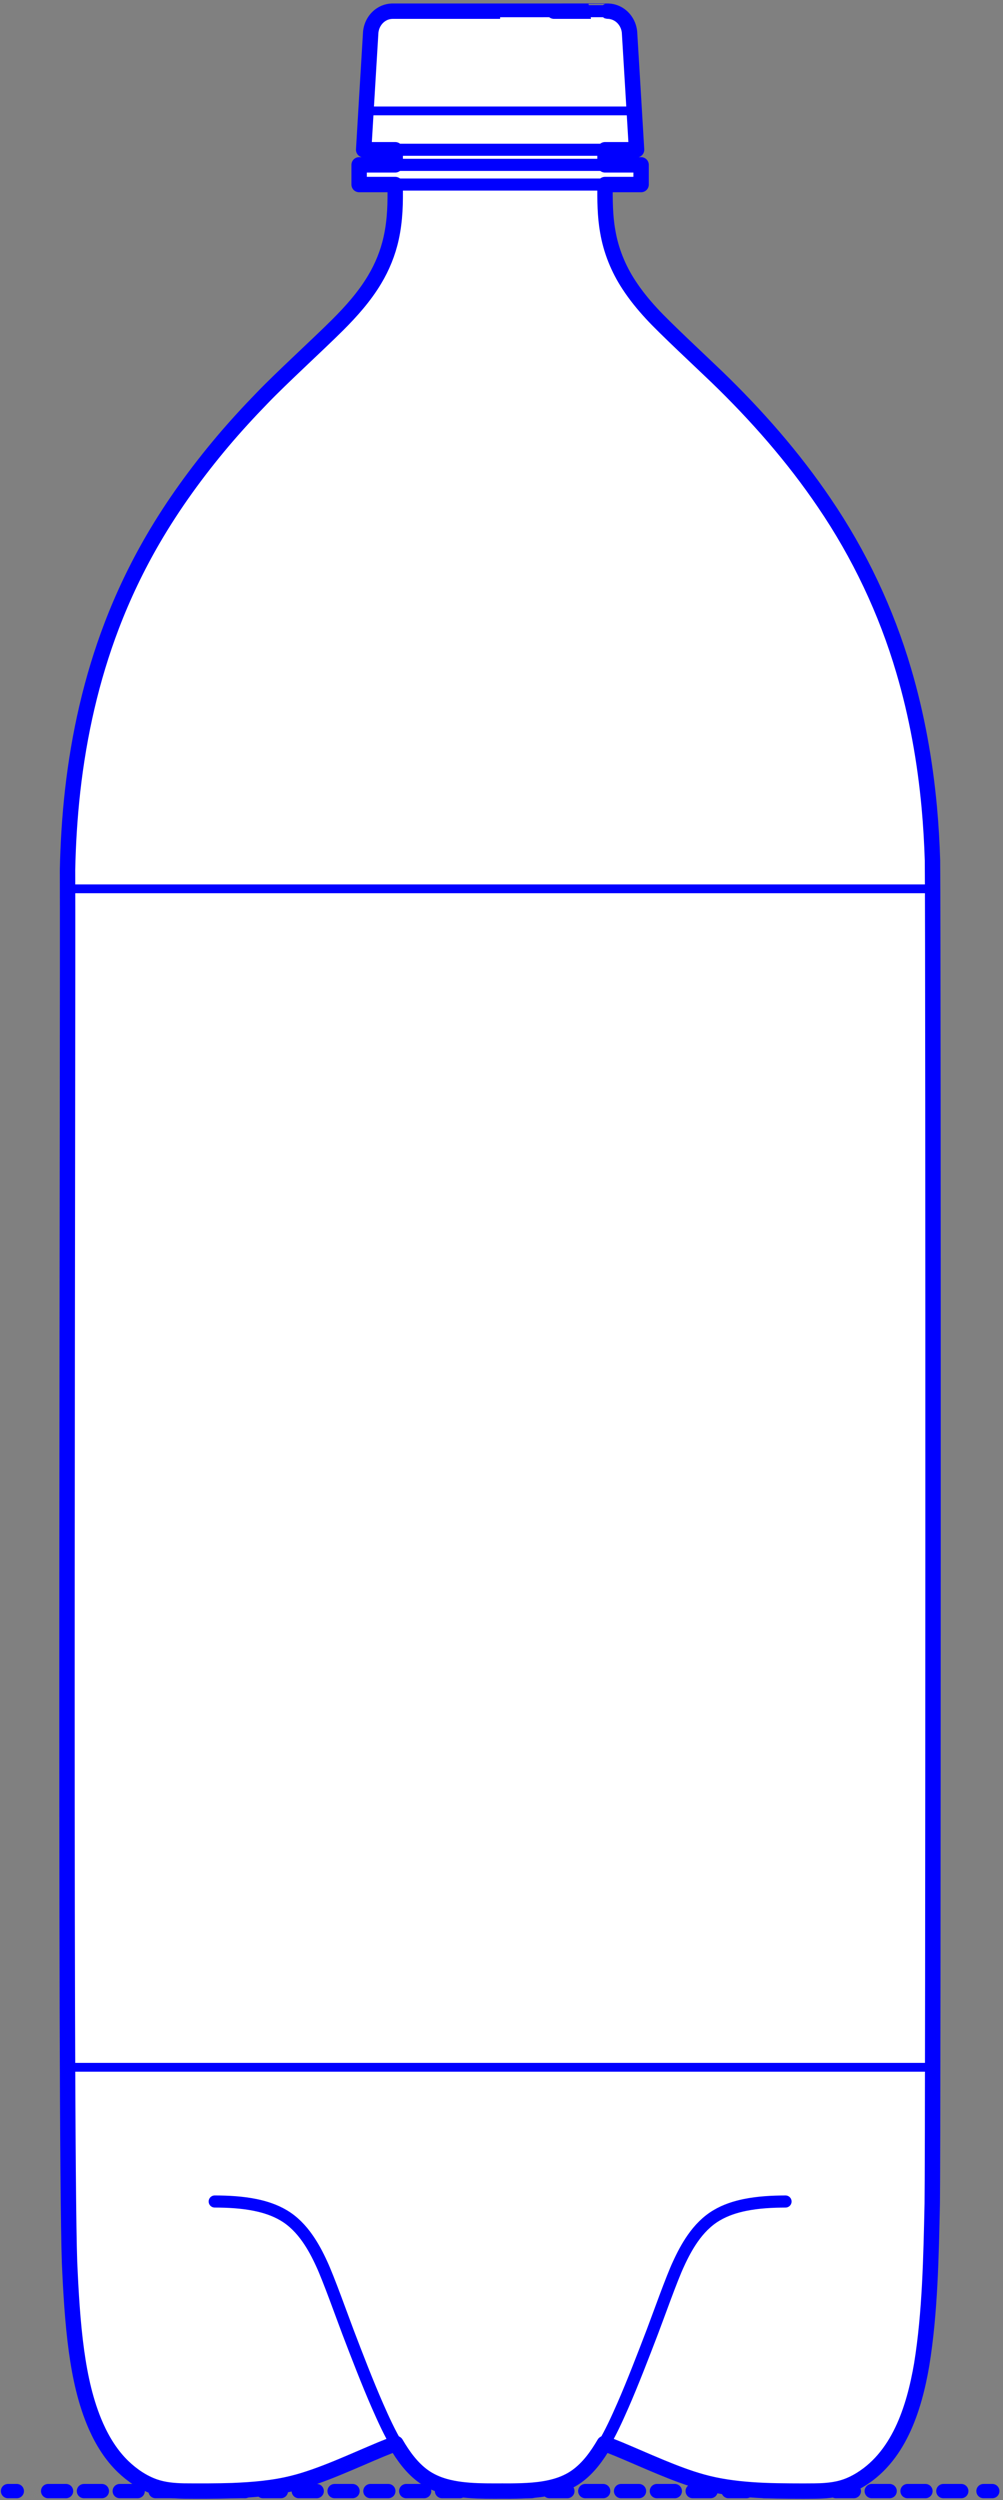
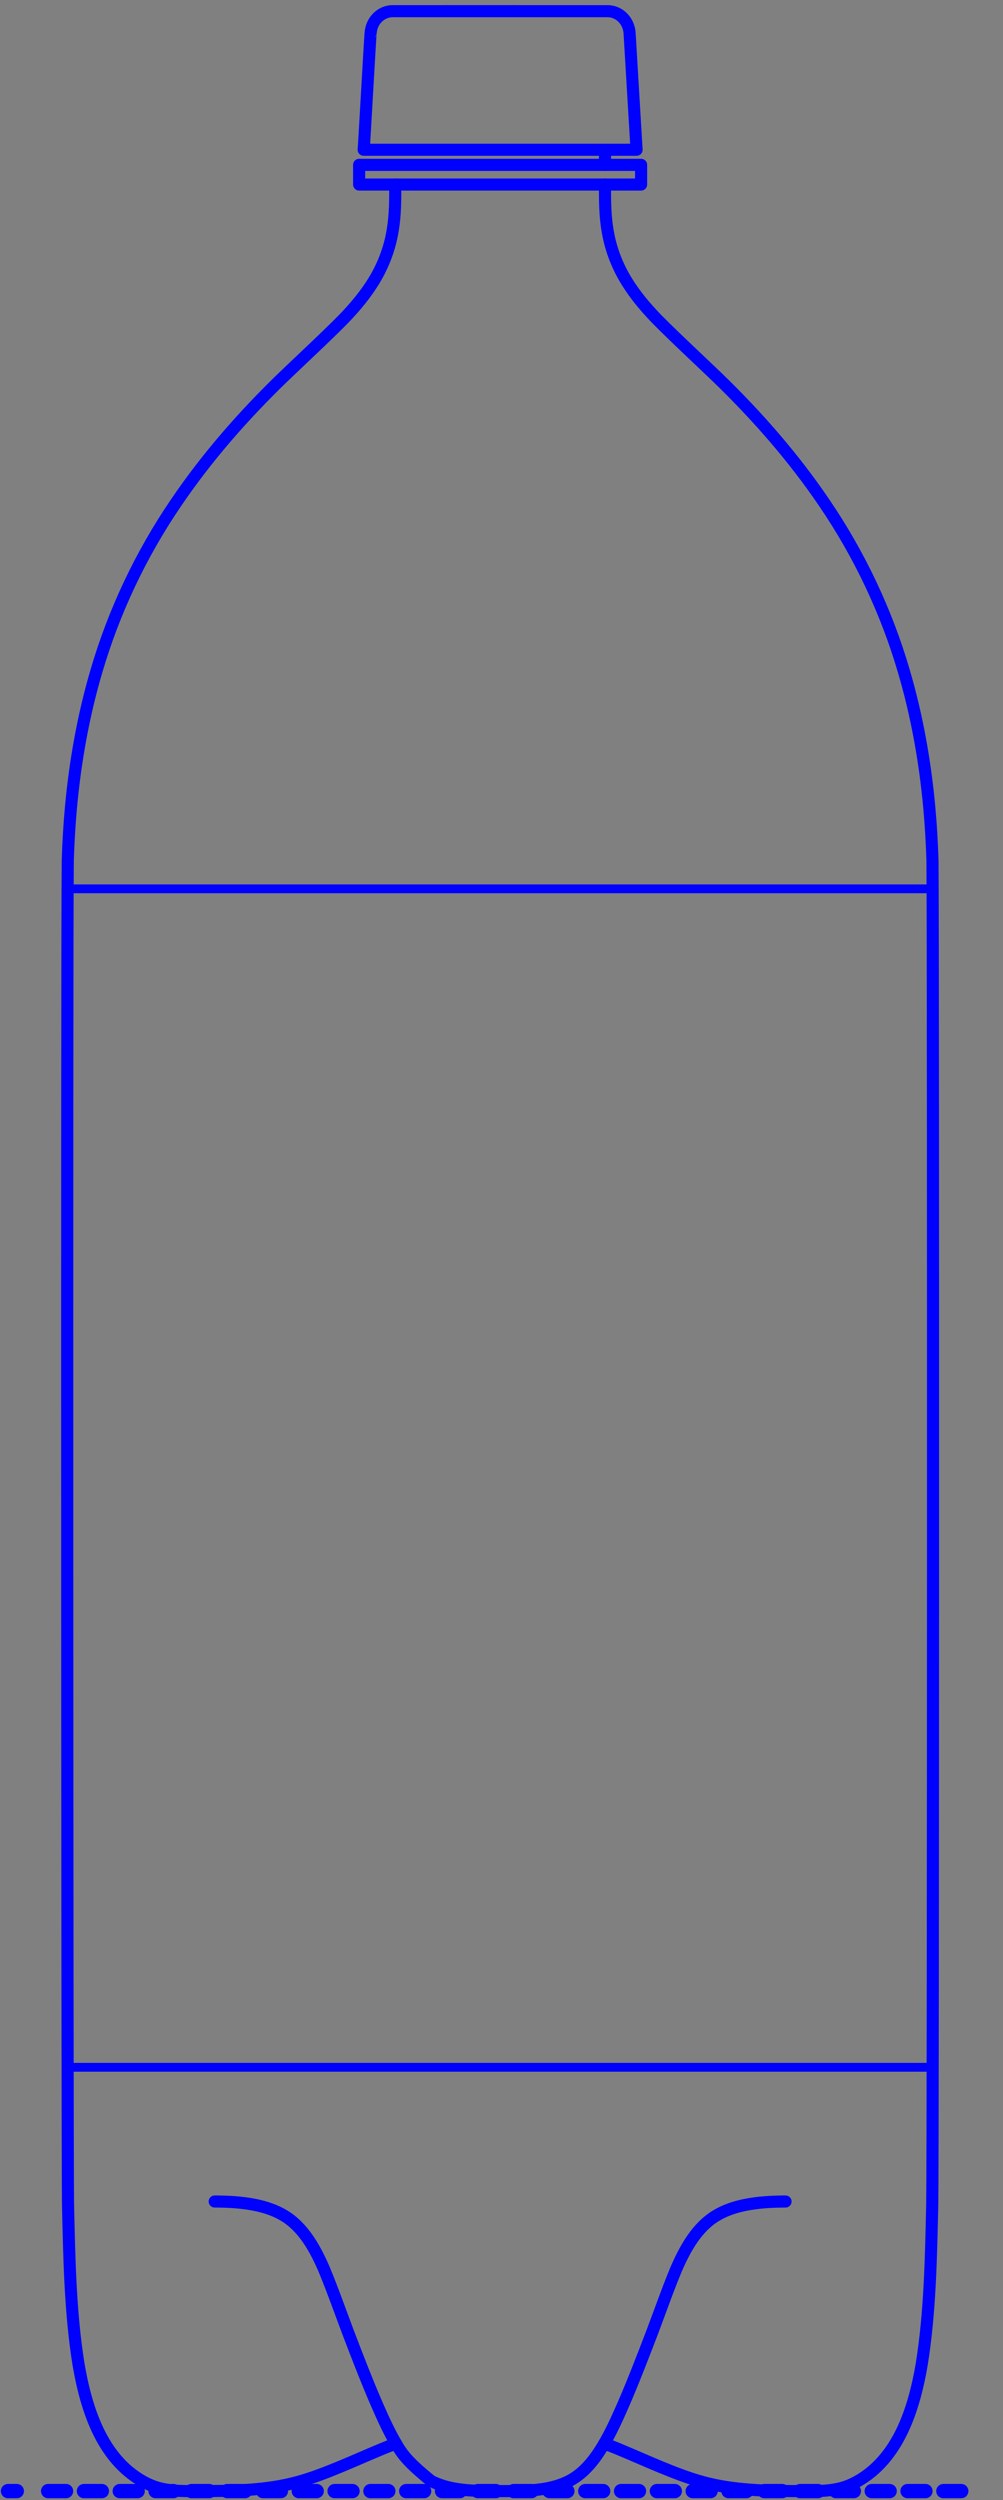
<svg xmlns="http://www.w3.org/2000/svg" width="228" height="568" viewBox="0 0 228 568" fill="none">
  <rect x="0" y="0" width="228" height="568" fill="#808080" stroke="none" />
-   <path d="M89.843 41.927C89.846 43.923 89.862 46.02 89.745 47.958C89.622 50.034 89.365 52.124 88.912 54.154C88.183 57.468 86.881 60.659 85.131 63.564C82.872 67.342 79.891 70.699 76.783 73.8C72.372 78.205 63.766 86.058 59.549 90.481C56.518 93.591 53.415 96.981 50.61 100.297C44.773 107.216 39.347 114.686 34.791 122.512C31.129 128.798 27.949 135.455 25.36 142.255C20.79 154.232 17.95 166.898 16.518 179.625C15.852 185.541 15.469 191.693 15.351 197.645C15.489 233.336 14.751 483.875 15.807 513.971C16.093 520.524 16.494 527.667 17.392 534.169C18.2 539.988 19.445 545.866 21.831 551.261C23.325 554.626 25.312 557.832 27.972 560.401C30.034 562.375 32.46 564.039 35.169 564.979C37.299 565.718 39.581 565.908 41.822 565.954C45.18 565.988 49.493 565.983 52.848 565.869C57.442 565.683 62.122 565.311 66.591 564.183C72.995 562.609 80.567 558.998 86.7 556.457C87.638 556.076 89.066 555.505 90.005 555.157C91.656 557.975 93.621 560.725 96.305 562.644C97.765 563.686 99.437 564.42 101.159 564.903C105.835 566.206 111.196 565.93 116.021 565.968C119.425 565.932 122.918 565.824 126.214 564.903C127.937 564.419 129.609 563.686 131.068 562.644C133.752 560.725 135.717 557.975 137.368 555.157C138.304 555.503 139.74 556.077 140.673 556.457C146.47 558.862 153.618 562.236 159.61 563.876C163.216 564.886 166.997 565.398 170.728 565.667C174.417 565.954 178.91 565.966 182.636 565.975C184.247 565.961 186.157 565.988 187.75 565.851C188.981 565.753 190.222 565.566 191.411 565.228C192.595 564.895 193.745 564.408 194.82 563.812C204.278 558.54 207.795 547.248 209.519 537.206C211.436 525.365 211.647 512.638 211.916 500.643C212.129 486.453 212.164 217.671 211.97 195.542C211.849 191.606 211.605 187.372 211.245 183.453C210.287 172.985 208.417 162.498 205.437 152.412C201.463 138.857 195.321 125.905 187.364 114.234C180.355 103.887 171.986 94.355 163.005 85.68C159.923 82.703 150.887 74.308 148.111 71.232C146.249 69.217 144.476 67.046 142.979 64.745C140.556 61.067 138.867 56.892 138.142 52.543C137.519 49.083 137.512 45.435 137.53 41.928H145.734V37.455H137.53V34.023H144.702C144.35 28.29 143.47 13.173 143.094 7.244C143.063 6.969 143.012 6.692 142.941 6.425C142.699 5.508 142.217 4.652 141.544 3.982C140.892 3.331 140.058 2.86 139.158 2.657C138.885 2.595 138.603 2.557 138.323 2.544C138.27 2.542 138.212 2.54 138.16 2.539C138.183 2.531 113.688 2.544 113.686 2.539H89.266C89.201 2.539 89.115 2.541 89.049 2.544C88.769 2.557 88.487 2.595 88.214 2.657C87.314 2.86 86.48 3.331 85.828 3.982C85.155 4.651 84.673 5.508 84.431 6.425C84.36 6.692 84.308 6.969 84.278 7.244C83.904 13.211 83.021 28.227 82.67 34.023H89.842V37.455H81.638V41.927H89.843Z" fill="white" stroke="#0000FF" stroke-width="3.5" stroke-miterlimit="10" stroke-linecap="round" stroke-linejoin="round" />
  <path d="M1.822 565.97H3.822" stroke="#0000FF" stroke-width="3.25" stroke-linecap="round" stroke-linejoin="round" />
  <path d="M10.943 565.97H220.004" stroke="#0000FF" stroke-width="3.25" stroke-linecap="round" stroke-linejoin="round" stroke-dasharray="4.07 4.07" />
-   <path d="M223.565 565.97H225.565" stroke="#0000FF" stroke-width="3.25" stroke-linecap="round" stroke-linejoin="round" />
  <path d="M15.309 469.685C64.349 469.685 163.036 469.685 212.064 469.685" stroke="#0000FF" stroke-width="2" stroke-miterlimit="10" stroke-linecap="round" stroke-linejoin="round" />
  <path d="M15.309 201.937C64.349 201.937 163.036 201.937 212.064 201.937" stroke="#0000FF" stroke-width="2" stroke-miterlimit="10" stroke-linecap="round" stroke-linejoin="round" />
-   <path d="M83.198 25.2C98.396 25.2 128.98 25.2 144.174 25.2" stroke="#0000FF" stroke-width="2" stroke-miterlimit="10" stroke-linecap="round" stroke-linejoin="round" />
  <path d="M137.368 555.156C138.304 555.502 139.74 556.076 140.673 556.456C146.47 558.861 153.618 562.235 159.61 563.875C163.216 564.885 166.997 565.397 170.728 565.666C174.417 565.953 178.91 565.965 182.636 565.974C184.247 565.96 186.157 565.987 187.75 565.85C188.981 565.752 190.222 565.565 191.411 565.227C192.595 564.894 193.745 564.407 194.82 563.811C204.278 558.539 207.795 547.247 209.519 537.205C211.436 525.364 211.647 512.637 211.916 500.642C212.129 486.452 212.164 217.67 211.97 195.541C211.849 191.605 211.605 187.371 211.245 183.452C210.287 172.984 208.417 162.497 205.437 152.411C201.463 138.856 195.321 125.904 187.364 114.233C180.355 103.886 171.986 94.354 163.005 85.679C159.923 82.702 150.887 74.307 148.111 71.231C146.249 69.216 144.476 67.045 142.979 64.744C140.556 61.066 138.867 56.891 138.142 52.542C137.519 49.082 137.512 45.434 137.53 41.927" stroke="#0000FF" stroke-width="2.75" stroke-miterlimit="10" stroke-linecap="round" stroke-linejoin="round" />
  <path d="M89.843 41.927C89.864 45.305 89.851 48.807 89.299 52.136C88.605 56.632 86.897 60.949 84.395 64.744C82.897 67.045 81.125 69.214 79.263 71.231C76.552 74.25 67.434 82.712 64.369 85.679C55.387 94.354 47.019 103.886 40.01 114.233C32.053 125.904 25.911 138.856 21.937 152.411C18.957 162.496 17.087 172.985 16.129 183.452C15.773 187.364 15.521 191.612 15.405 195.54C15.173 217.822 15.285 486.135 15.459 500.642C15.732 512.654 15.938 525.354 17.856 537.205C19.58 547.247 23.097 558.538 32.555 563.811C33.63 564.407 34.78 564.894 35.964 565.227C37.153 565.565 38.394 565.752 39.625 565.85C41.214 565.987 43.135 565.965 44.739 565.974C48.467 565.96 52.95 565.953 56.647 565.666C60.378 565.397 64.159 564.886 67.765 563.875C73.745 562.243 80.944 558.842 86.702 556.456C87.64 556.075 89.068 555.504 90.007 555.156" stroke="#0000FF" stroke-width="2.75" stroke-miterlimit="10" stroke-linecap="round" stroke-linejoin="round" />
-   <path d="M178.568 500.177C175.486 500.187 172.353 500.351 169.33 500.965C167.1 501.42 164.889 502.141 162.925 503.308C160.716 504.598 158.91 506.485 157.457 508.573C156.202 510.365 155.161 512.342 154.253 514.329C152.712 517.576 149.636 526.272 148.3 529.76C146.32 534.933 143.806 541.474 141.59 546.526C140.235 549.613 138.788 552.8 137.051 555.691C135.893 557.608 134.576 559.47 132.972 561.041C131.906 562.086 130.694 562.999 129.362 563.679C127.406 564.687 125.239 565.242 123.069 565.549C120.027 565.989 116.761 565.96 113.686 565.971C110.516 565.954 107.168 565.991 104.034 565.509C101.956 565.195 99.885 564.645 98.011 563.678C96.679 562.998 95.467 562.085 94.401 561.04C92.797 559.469 91.479 557.608 90.322 555.69C88.586 552.799 87.136 549.612 85.783 546.525C83.57 541.48 81.04 534.926 79.073 529.759C77.746 526.253 74.67 517.637 73.12 514.328C72.213 512.341 71.171 510.363 69.916 508.572C68.463 506.484 66.656 504.597 64.448 503.307C62.484 502.141 60.273 501.419 58.043 500.964C55.02 500.35 51.884 500.184 48.805 500.176" stroke="#0000FF" stroke-width="2.75" stroke-miterlimit="10" stroke-linecap="round" stroke-linejoin="round" />
-   <path d="M89.843 34.023V37.455" stroke="#0000FF" stroke-width="2.75" stroke-miterlimit="10" stroke-linecap="round" stroke-linejoin="round" />
+   <path d="M178.568 500.177C175.486 500.187 172.353 500.351 169.33 500.965C167.1 501.42 164.889 502.141 162.925 503.308C160.716 504.598 158.91 506.485 157.457 508.573C156.202 510.365 155.161 512.342 154.253 514.329C152.712 517.576 149.636 526.272 148.3 529.76C146.32 534.933 143.806 541.474 141.59 546.526C140.235 549.613 138.788 552.8 137.051 555.691C135.893 557.608 134.576 559.47 132.972 561.041C131.906 562.086 130.694 562.999 129.362 563.679C127.406 564.687 125.239 565.242 123.069 565.549C120.027 565.989 116.761 565.96 113.686 565.971C110.516 565.954 107.168 565.991 104.034 565.509C101.956 565.195 99.885 564.645 98.011 563.678C92.797 559.469 91.479 557.608 90.322 555.69C88.586 552.799 87.136 549.612 85.783 546.525C83.57 541.48 81.04 534.926 79.073 529.759C77.746 526.253 74.67 517.637 73.12 514.328C72.213 512.341 71.171 510.363 69.916 508.572C68.463 506.484 66.656 504.597 64.448 503.307C62.484 502.141 60.273 501.419 58.043 500.964C55.02 500.35 51.884 500.184 48.805 500.176" stroke="#0000FF" stroke-width="2.75" stroke-miterlimit="10" stroke-linecap="round" stroke-linejoin="round" />
  <path d="M137.529 34.023V37.455" stroke="#0000FF" stroke-width="2.75" stroke-miterlimit="10" stroke-linecap="round" stroke-linejoin="round" />
  <path d="M145.734 37.455H81.638V41.927H145.734V37.455Z" stroke="#0000FF" stroke-width="2.75" stroke-miterlimit="10" stroke-linecap="round" stroke-linejoin="round" />
  <path d="M143.118 7.531C142.989 5.204 141.368 3.1 139.045 2.633C138.79 2.582 138.528 2.551 138.268 2.542C138.123 2.529 89.378 2.545 89.212 2.54C89.031 2.542 88.843 2.555 88.663 2.578C88.219 2.635 87.781 2.756 87.371 2.933C86.502 3.307 85.75 3.941 85.214 4.72C84.8 5.32 84.51 6.006 84.362 6.72C84.315 6.949 84.28 7.185 84.262 7.418C84.179 7.526 82.731 33.907 82.67 34.024C98.131 34.024 129.244 34.024 144.701 34.024L143.118 7.531Z" stroke="#0000FF" stroke-width="2.75" stroke-miterlimit="10" stroke-linecap="round" stroke-linejoin="round" />
</svg>